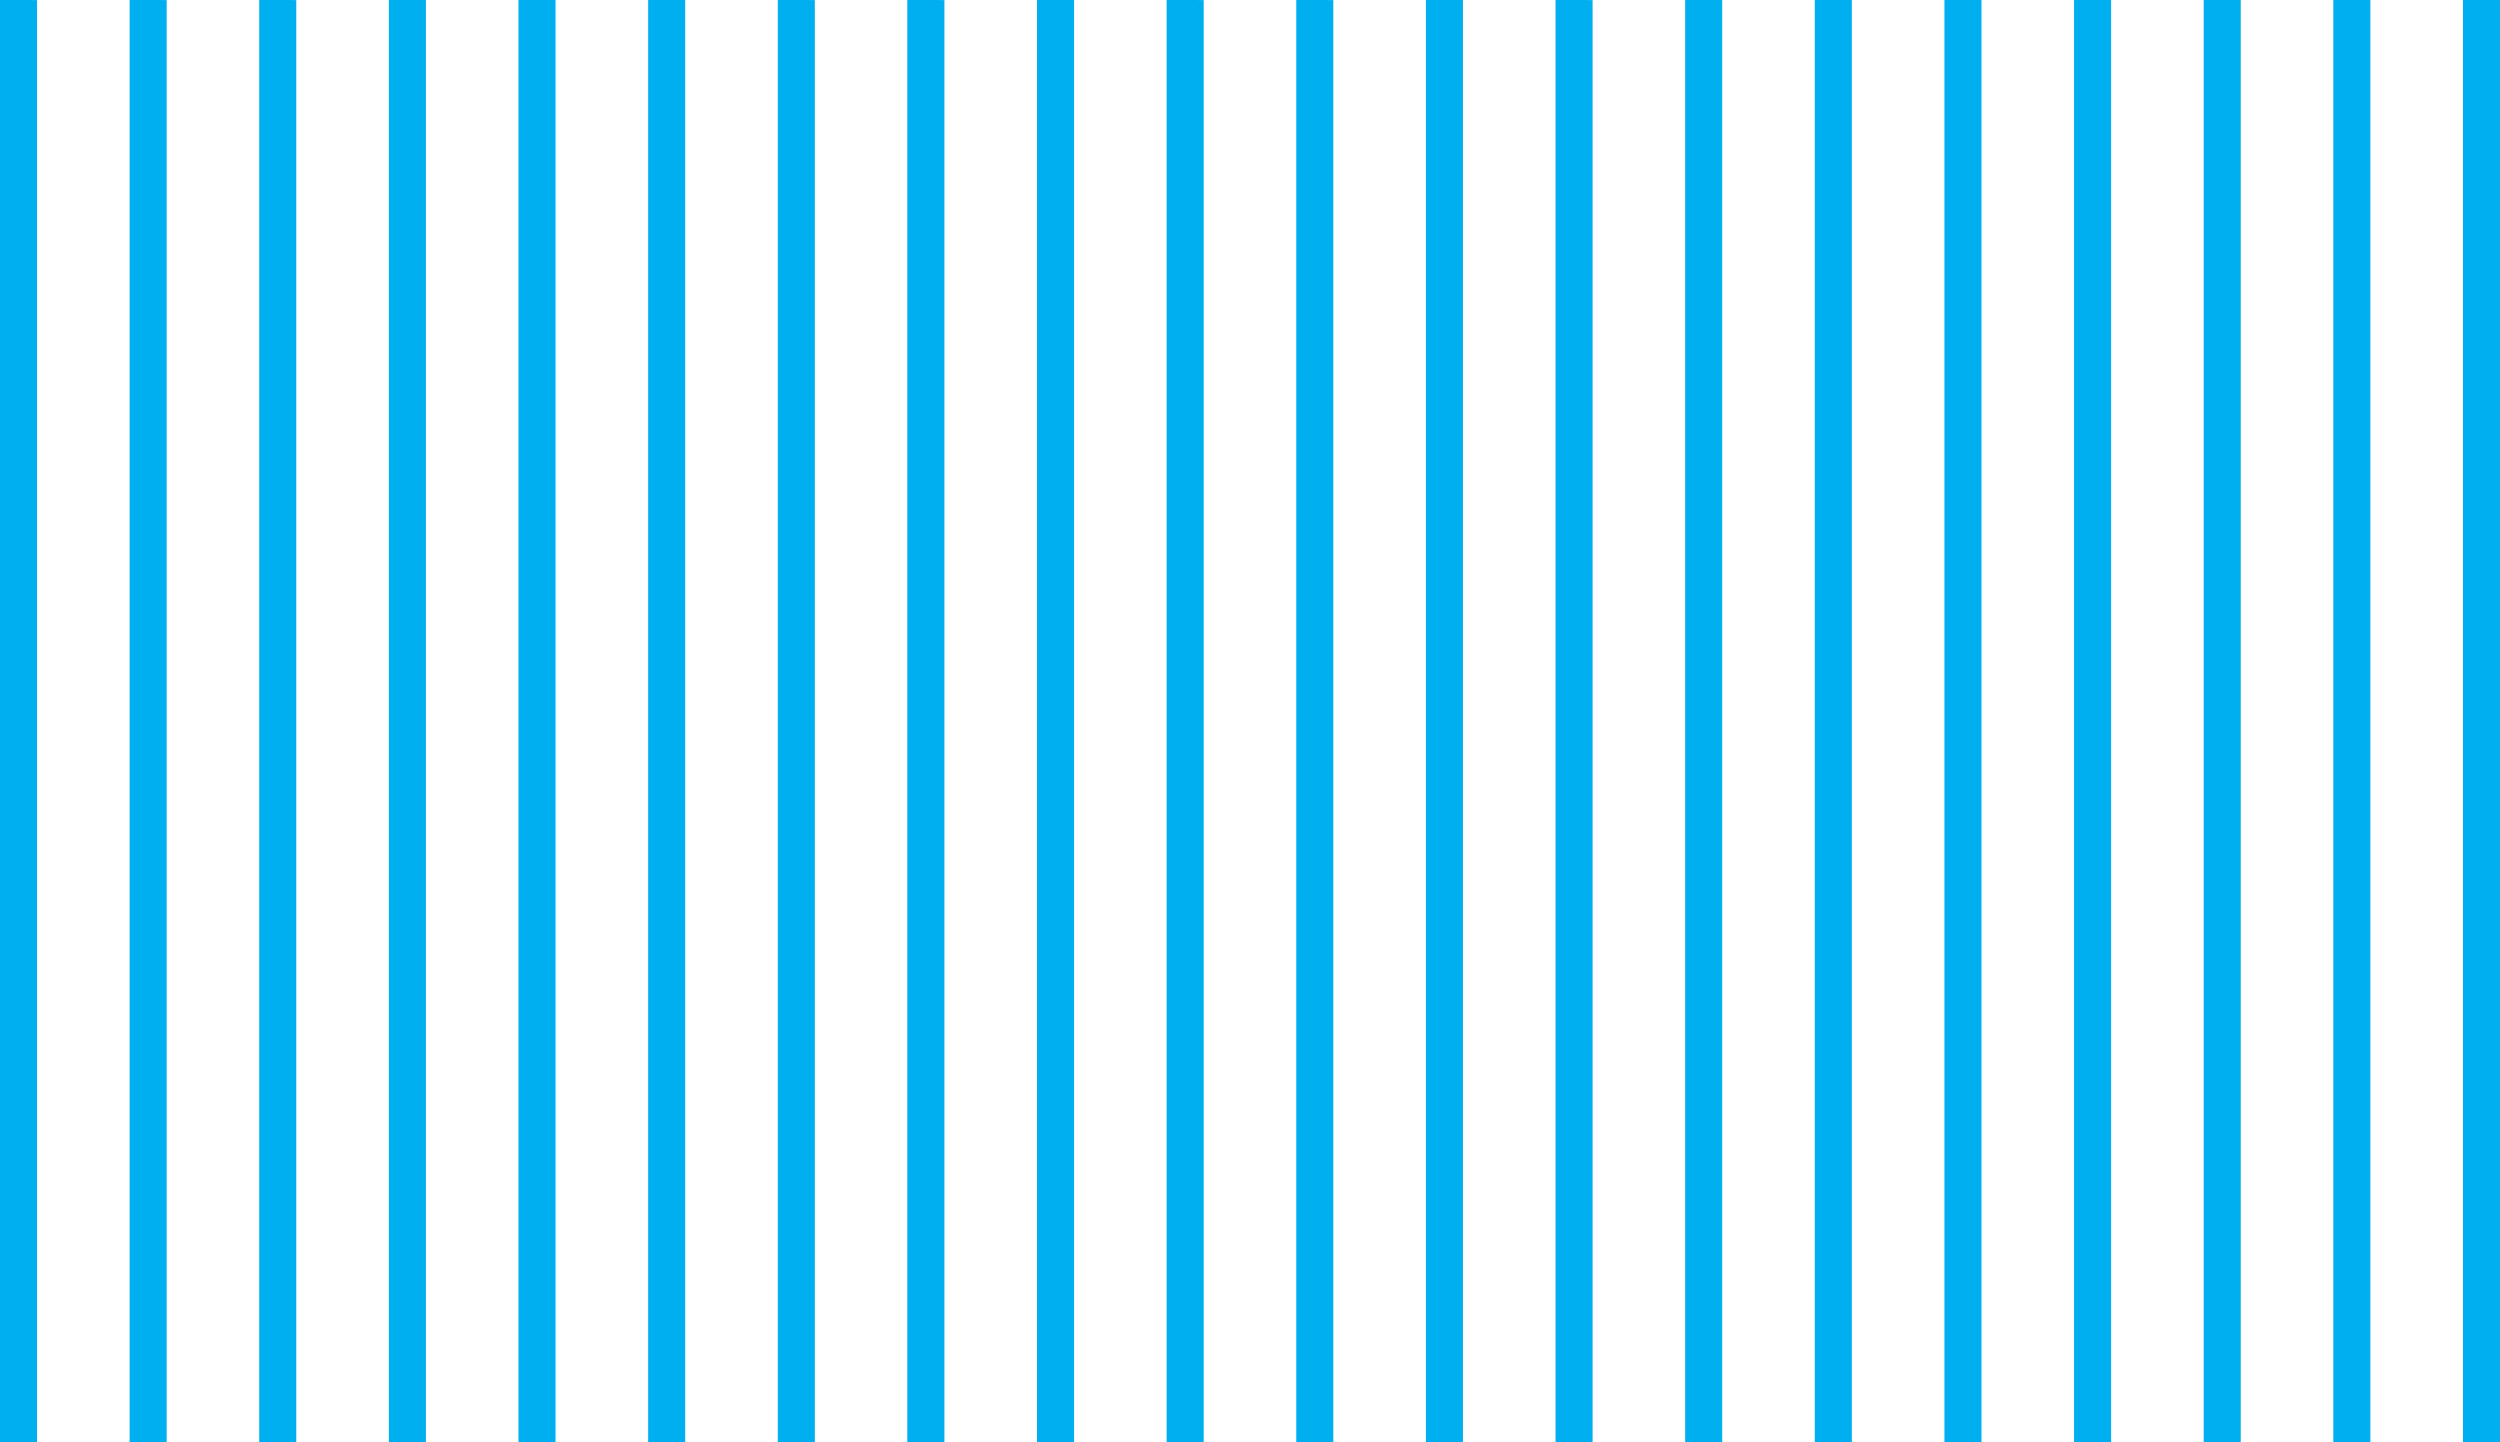
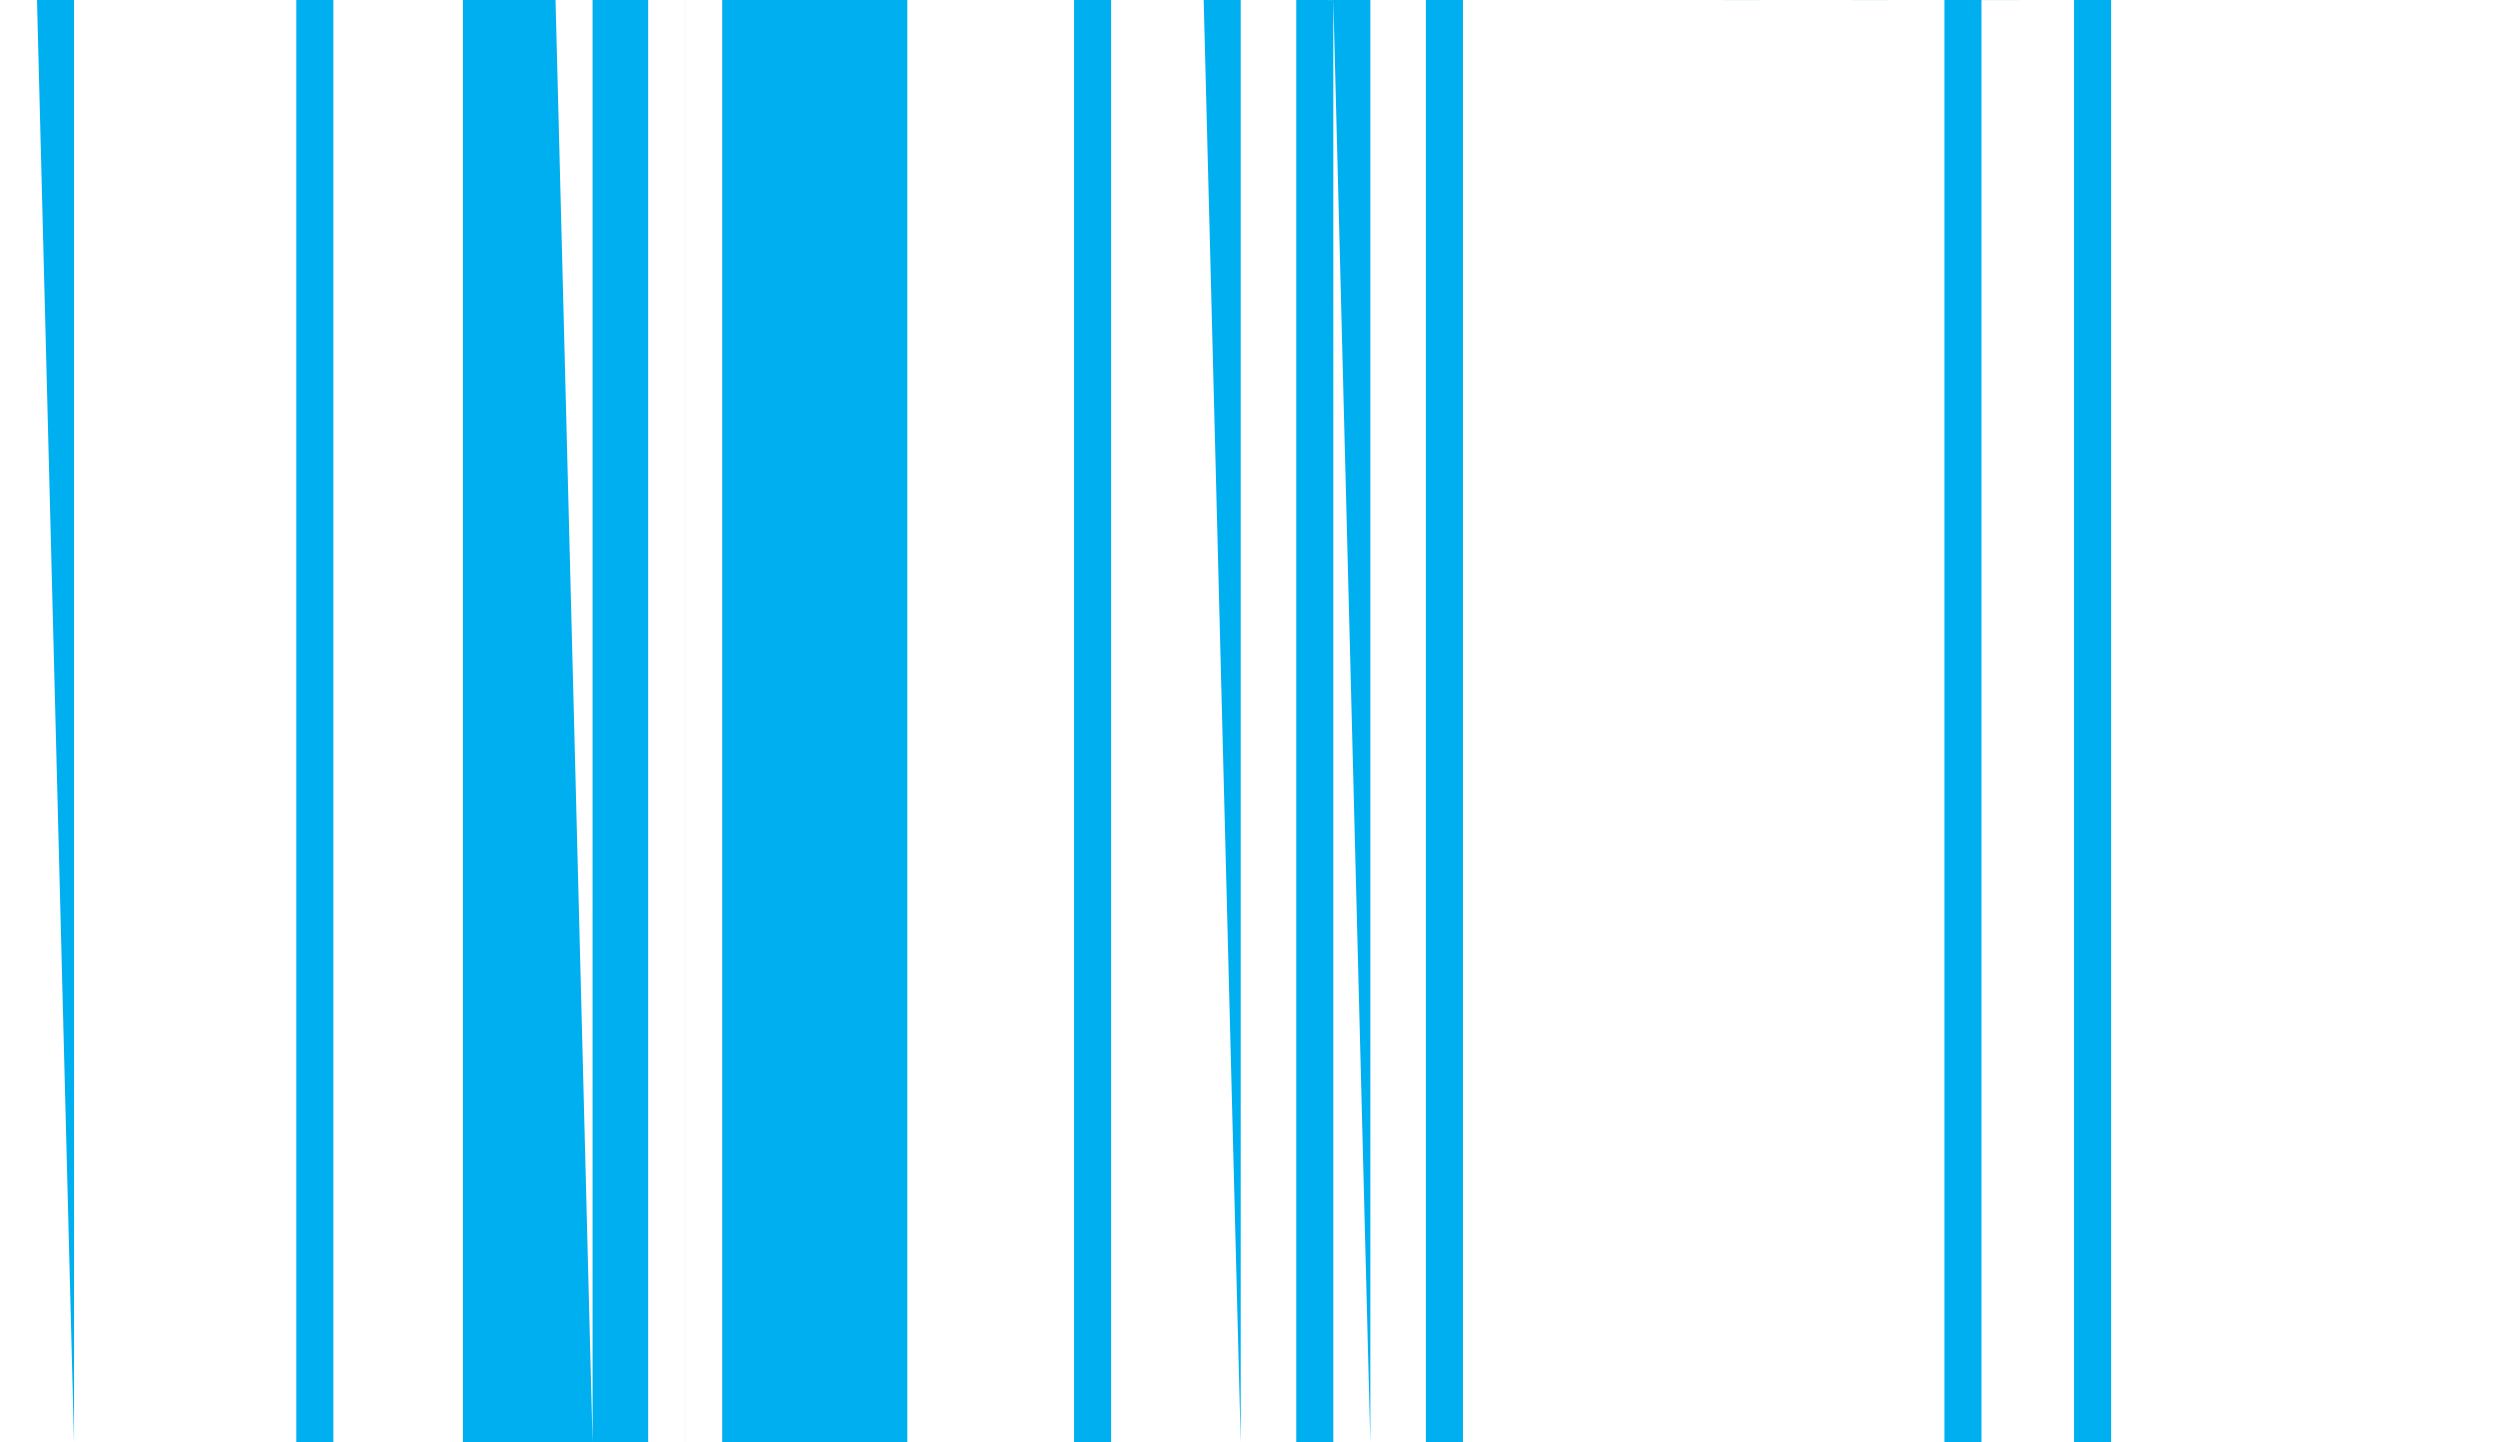
<svg xmlns="http://www.w3.org/2000/svg" width="65.397" height="37.734" viewBox="0 0 65.397 37.734">
-   <path id="icon-lines-title" d="M16.551-153.465H-21.184v-.969H16.551ZM-21.184-140.87H16.551v.969H-21.184Zm0-33.909H16.551v.969H-21.184Zm0,37.3H16.551v.969H-21.184Zm37.734-19.377H-21.184v-.969H16.551Zm-37.734,12.595H16.551v.969H-21.184Zm0-3.391H16.551v.969H-21.184Zm37.734-2.422H-21.184v-.969H16.551Zm0-40.691H-21.184v-.969H16.551Zm-37.734,57.646v-.969H16.551v.969Zm37.734-37.3H-21.184v-.969H16.551Zm-37.734,44.082v-.969H16.551v.969Zm37.734-61.037H-21.184v-.969H16.551Zm-37.734,57.646v-.969H16.551v.969Zm37.734-30.519H-21.184v-.969H16.551Zm-37.734-21.315H16.551v.969H-21.184Zm37.734-2.422H-21.184v-.969H16.551Zm0,16.955H-21.184V-168H16.551Zm-37.734-11.142H16.551v.969H-21.184Zm0,13.564H16.551v.969H-21.184Z" transform="translate(191.734 16.551) rotate(-90)" fill="#00afef" />
+   <path id="icon-lines-title" d="M16.551-153.465H-21.184v-.969H16.551ZM-21.184-140.87H16.551v.969H-21.184Zm0-33.909H16.551v.969H-21.184Zm0,37.3H16.551v.969H-21.184Zm37.734-19.377H-21.184v-.969H16.551ZH16.551v.969H-21.184Zm0-3.391H16.551v.969H-21.184Zm37.734-2.422H-21.184v-.969H16.551Zm0-40.691H-21.184v-.969H16.551Zm-37.734,57.646v-.969H16.551v.969Zm37.734-37.3H-21.184v-.969H16.551Zm-37.734,44.082v-.969H16.551v.969Zm37.734-61.037H-21.184v-.969H16.551Zm-37.734,57.646v-.969H16.551v.969Zm37.734-30.519H-21.184v-.969H16.551Zm-37.734-21.315H16.551v.969H-21.184Zm37.734-2.422H-21.184v-.969H16.551Zm0,16.955H-21.184V-168H16.551Zm-37.734-11.142H16.551v.969H-21.184Zm0,13.564H16.551v.969H-21.184Z" transform="translate(191.734 16.551) rotate(-90)" fill="#00afef" />
</svg>